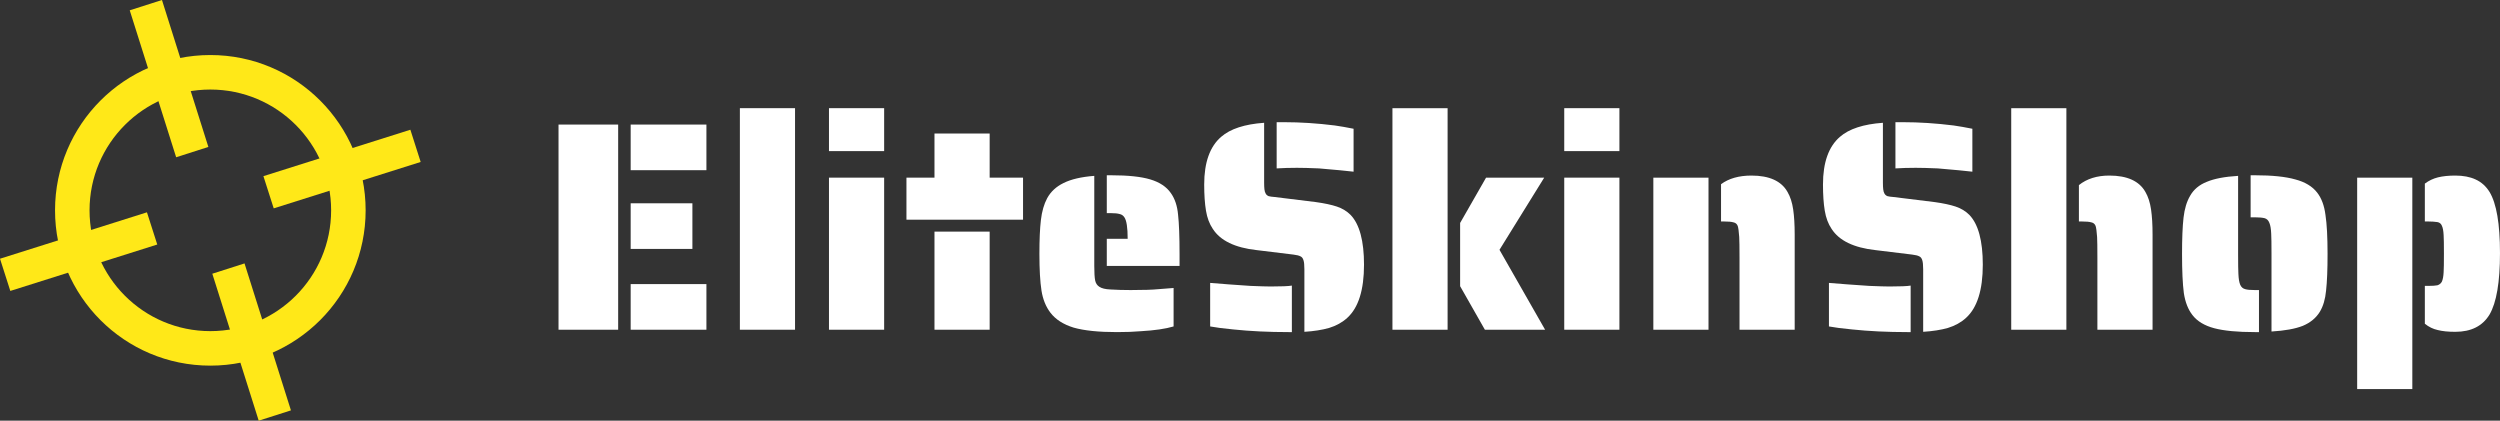
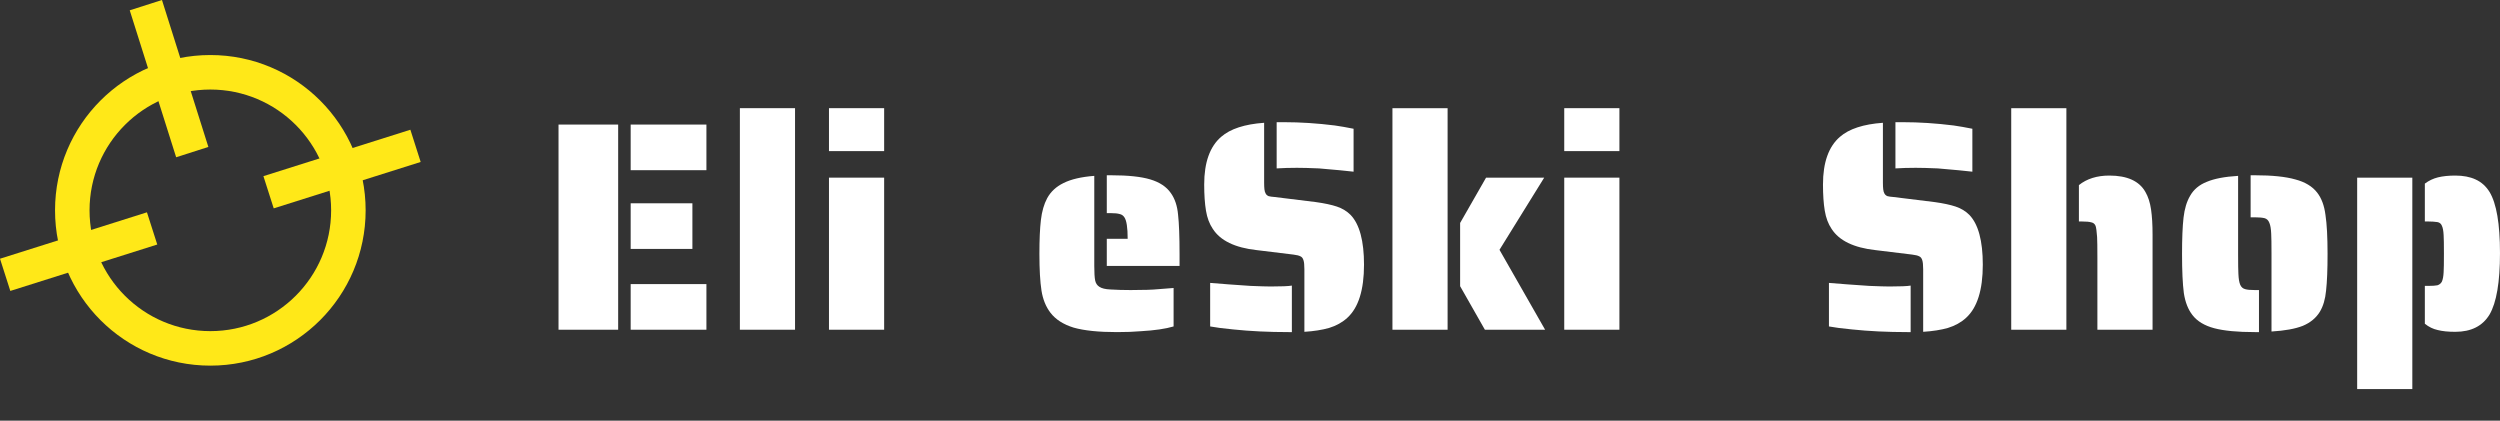
<svg xmlns="http://www.w3.org/2000/svg" width="208" height="35" viewBox="0 0 208 35" fill="none">
  <rect x="0" y="0" width="208" height="35" fill="#333333" stroke="none" />
  <path fill-rule="evenodd" clip-rule="evenodd" d="M17.5 7.45C11.949 7.45 7.45 11.949 7.45 17.5C7.45 23.051 11.949 27.55 17.5 27.55C23.051 27.55 27.55 23.051 27.55 17.5C27.55 11.949 23.051 7.45 17.5 7.45ZM4.579 17.5C4.579 10.364 10.364 4.579 17.5 4.579C24.636 4.579 30.421 10.364 30.421 17.5C30.421 24.636 24.636 30.421 17.5 30.421C10.364 30.421 4.579 24.636 4.579 17.5Z" fill="#FFE818" />
  <path fill-rule="evenodd" clip-rule="evenodd" d="M14.656 13.084L10.794 0.858L13.475 0L17.336 12.226L14.656 13.084Z" fill="#FFE818" />
-   <path fill-rule="evenodd" clip-rule="evenodd" d="M21.525 35L17.664 22.773L20.344 21.916L24.206 34.143L21.525 35Z" fill="#FFE818" />
  <path fill-rule="evenodd" clip-rule="evenodd" d="M21.916 14.656L34.143 10.794L35 13.475L22.773 17.336L21.916 14.656Z" fill="#FFE818" />
  <path fill-rule="evenodd" clip-rule="evenodd" d="M0 21.525L12.226 17.664L13.084 20.344L0.858 24.206L0 21.525Z" fill="#FFE818" />
  <path d="M46.469 10.364H51.431V27.433H46.469V10.364ZM52.472 10.364H58.774V14.16H52.472V10.364ZM52.472 16.914H57.608V20.71H52.472V16.914ZM52.472 23.637H58.774V27.433H52.472V23.637Z" fill="white" />
  <path d="M61.558 9H66.147V27.433H61.558V9Z" fill="white" />
  <path d="M68.971 9H73.561V12.572H68.971V9ZM68.971 14.78H73.561V27.433H68.971V14.78Z" fill="white" />
-   <path d="M75.417 14.78H77.749V11.109H82.339V14.78H85.117V18.278H75.417V14.78ZM77.749 19.271H82.339V27.433H77.749V19.271Z" fill="white" />
  <path d="M92.085 19.866H93.822C93.822 18.94 93.731 18.345 93.549 18.08C93.45 17.931 93.318 17.84 93.152 17.807C92.987 17.758 92.747 17.733 92.433 17.733H92.085V14.582H92.433C93.855 14.582 94.947 14.698 95.708 14.929C96.485 15.161 97.055 15.541 97.419 16.07C97.75 16.534 97.949 17.129 98.015 17.857C98.097 18.584 98.139 19.676 98.139 21.131V22.124H92.085V19.866ZM92.929 27.631C91.407 27.631 90.208 27.507 89.332 27.259C88.472 26.995 87.827 26.581 87.397 26.019C87.016 25.523 86.768 24.911 86.652 24.183C86.537 23.439 86.479 22.422 86.479 21.131C86.479 19.941 86.52 18.998 86.603 18.303C86.686 17.592 86.859 16.988 87.124 16.492C87.421 15.946 87.876 15.525 88.488 15.227C89.117 14.913 89.969 14.714 91.044 14.632V22.124C91.044 22.686 91.068 23.091 91.118 23.339C91.168 23.571 91.283 23.745 91.465 23.86C91.664 23.993 91.97 24.067 92.383 24.084C92.912 24.117 93.475 24.133 94.07 24.133C95.129 24.133 95.898 24.108 96.377 24.059L97.643 23.96V27.16C96.981 27.358 96.071 27.491 94.914 27.557C94.351 27.607 93.69 27.631 92.929 27.631Z" fill="white" />
  <path d="M112.618 14.284C112.072 14.218 111.113 14.127 109.74 14.011C108.98 13.978 108.368 13.962 107.905 13.962C107.309 13.962 106.747 13.978 106.218 14.011V10.166H106.838C108.194 10.166 109.6 10.257 111.055 10.439C111.518 10.505 112.039 10.596 112.618 10.712V14.284ZM108.525 22.397C108.525 22.049 108.5 21.801 108.45 21.652C108.401 21.487 108.318 21.38 108.202 21.33C108.086 21.264 107.888 21.214 107.607 21.181L104.555 20.809C102.753 20.61 101.537 20.023 100.908 19.047C100.627 18.634 100.437 18.13 100.338 17.534C100.239 16.939 100.189 16.211 100.189 15.351C100.189 13.515 100.66 12.192 101.603 11.382C102.364 10.72 103.555 10.331 105.176 10.216V15.202C105.176 15.417 105.184 15.599 105.2 15.748C105.217 15.897 105.25 16.013 105.3 16.095C105.349 16.195 105.432 16.269 105.548 16.319C105.663 16.352 105.837 16.376 106.069 16.393L109.492 16.815C110.203 16.914 110.782 17.038 111.229 17.187C111.675 17.336 112.056 17.567 112.37 17.881C113.114 18.659 113.486 20.04 113.486 22.025C113.486 24.125 113.023 25.597 112.097 26.441C111.684 26.821 111.179 27.102 110.584 27.284C110.005 27.449 109.319 27.557 108.525 27.607V22.397ZM107.21 27.631C105.556 27.631 104.018 27.557 102.595 27.408C101.752 27.325 101.115 27.243 100.685 27.16V23.538C101.661 23.621 102.777 23.703 104.034 23.786C104.828 23.819 105.391 23.836 105.721 23.836C106.614 23.836 107.202 23.811 107.483 23.761V27.631H107.21Z" fill="white" />
  <path d="M115.851 9H120.44V27.433H115.851V9ZM121.482 23.811V18.551L123.641 14.78H128.478L124.757 20.784L128.553 27.433H123.542L121.482 23.811Z" fill="white" />
  <path d="M130.145 9H134.735V12.572H130.145V9ZM130.145 14.78H134.735V27.433H130.145V14.78Z" fill="white" />
-   <path d="M144.728 21.454C144.728 20.577 144.72 19.998 144.703 19.717C144.67 19.254 144.629 18.948 144.579 18.799C144.513 18.634 144.397 18.535 144.232 18.502C144.067 18.452 143.802 18.427 143.438 18.427H143.19V15.326C143.835 14.847 144.679 14.607 145.721 14.607C147.209 14.607 148.21 15.062 148.722 15.971C148.954 16.368 149.111 16.856 149.194 17.435C149.276 17.997 149.318 18.692 149.318 19.519V27.433H144.728V21.454ZM137.558 14.78H142.148V27.433H137.558V14.78Z" fill="white" />
  <path d="M164.101 14.284C163.555 14.218 162.596 14.127 161.223 14.011C160.462 13.978 159.85 13.962 159.387 13.962C158.792 13.962 158.23 13.978 157.7 14.011V10.166H158.321C159.677 10.166 161.083 10.257 162.538 10.439C163.001 10.505 163.522 10.596 164.101 10.712V14.284ZM160.008 22.397C160.008 22.049 159.983 21.801 159.933 21.652C159.884 21.487 159.801 21.38 159.685 21.33C159.569 21.264 159.371 21.214 159.09 21.181L156.038 20.809C154.235 20.61 153.02 20.023 152.391 19.047C152.11 18.634 151.92 18.13 151.821 17.534C151.722 16.939 151.672 16.211 151.672 15.351C151.672 13.515 152.143 12.192 153.086 11.382C153.847 10.72 155.038 10.331 156.658 10.216V15.202C156.658 15.417 156.667 15.599 156.683 15.748C156.7 15.897 156.733 16.013 156.782 16.095C156.832 16.195 156.915 16.269 157.031 16.319C157.146 16.352 157.32 16.376 157.552 16.393L160.975 16.815C161.686 16.914 162.265 17.038 162.712 17.187C163.158 17.336 163.539 17.567 163.853 17.881C164.597 18.659 164.969 20.04 164.969 22.025C164.969 24.125 164.506 25.597 163.58 26.441C163.167 26.821 162.662 27.102 162.067 27.284C161.488 27.449 160.801 27.557 160.008 27.607V22.397ZM158.693 27.631C157.039 27.631 155.501 27.557 154.078 27.408C153.235 27.325 152.598 27.243 152.168 27.16V23.538C153.144 23.621 154.26 23.703 155.517 23.786C156.311 23.819 156.873 23.836 157.204 23.836C158.097 23.836 158.684 23.811 158.966 23.761V27.631H158.693Z" fill="white" />
  <path d="M167.334 9H171.923V27.433H167.334V9ZM174.503 21.454C174.503 20.577 174.495 19.998 174.479 19.717C174.446 19.254 174.404 18.948 174.355 18.799C174.288 18.634 174.173 18.535 174.007 18.502C173.842 18.452 173.577 18.427 173.213 18.427H172.965V15.401C173.627 14.871 174.47 14.607 175.496 14.607C176.984 14.607 177.985 15.062 178.498 15.971C178.729 16.368 178.886 16.856 178.969 17.435C179.052 17.997 179.093 18.692 179.093 19.519V27.433H174.503V21.454Z" fill="white" />
  <path d="M188.989 21.131C188.989 20.288 188.981 19.726 188.964 19.445C188.948 19.047 188.898 18.75 188.815 18.551C188.733 18.336 188.6 18.204 188.418 18.154C188.22 18.105 187.947 18.08 187.6 18.08H187.252V14.582H187.6C189.039 14.582 190.163 14.698 190.974 14.929C191.784 15.144 192.388 15.508 192.785 16.021C193.149 16.484 193.38 17.104 193.479 17.881C193.595 18.642 193.653 19.726 193.653 21.131C193.653 22.438 193.612 23.455 193.529 24.183C193.463 24.894 193.289 25.481 193.008 25.944C192.694 26.457 192.222 26.846 191.594 27.11C190.965 27.358 190.097 27.515 188.989 27.582V21.131ZM187.6 27.631C186.161 27.631 185.036 27.524 184.226 27.309C183.415 27.094 182.812 26.73 182.415 26.217C182.051 25.754 181.811 25.142 181.695 24.381C181.596 23.621 181.546 22.537 181.546 21.131C181.546 19.841 181.588 18.832 181.67 18.105C181.753 17.377 181.935 16.773 182.216 16.294C182.514 15.764 182.977 15.376 183.606 15.128C184.234 14.863 185.102 14.698 186.21 14.632V21.131C186.21 21.975 186.219 22.529 186.235 22.794C186.252 23.191 186.301 23.488 186.384 23.687C186.467 23.885 186.607 24.009 186.806 24.059C186.971 24.108 187.236 24.133 187.6 24.133H187.947V27.631H187.6Z" fill="white" />
  <path d="M204.278 27.607C203.682 27.607 203.194 27.557 202.814 27.458C202.434 27.375 202.078 27.201 201.747 26.937V23.786H202.02C202.384 23.786 202.64 23.769 202.789 23.736C202.955 23.687 203.079 23.587 203.161 23.439C203.244 23.257 203.294 22.992 203.31 22.645C203.327 22.397 203.335 21.884 203.335 21.107C203.335 20.329 203.327 19.817 203.31 19.569C203.294 19.205 203.244 18.94 203.161 18.775C203.095 18.609 202.971 18.51 202.789 18.477C202.558 18.444 202.301 18.427 202.02 18.427H201.747V15.277C202.078 15.028 202.442 14.855 202.839 14.756C203.252 14.656 203.732 14.607 204.278 14.607C204.939 14.607 205.502 14.714 205.965 14.929C206.444 15.144 206.833 15.492 207.131 15.971C207.71 16.93 207.999 18.626 207.999 21.057C207.999 23.472 207.71 25.175 207.131 26.168C206.552 27.127 205.601 27.607 204.278 27.607ZM196.116 14.78H200.705V32.37H196.116V14.78Z" fill="white" />
</svg>